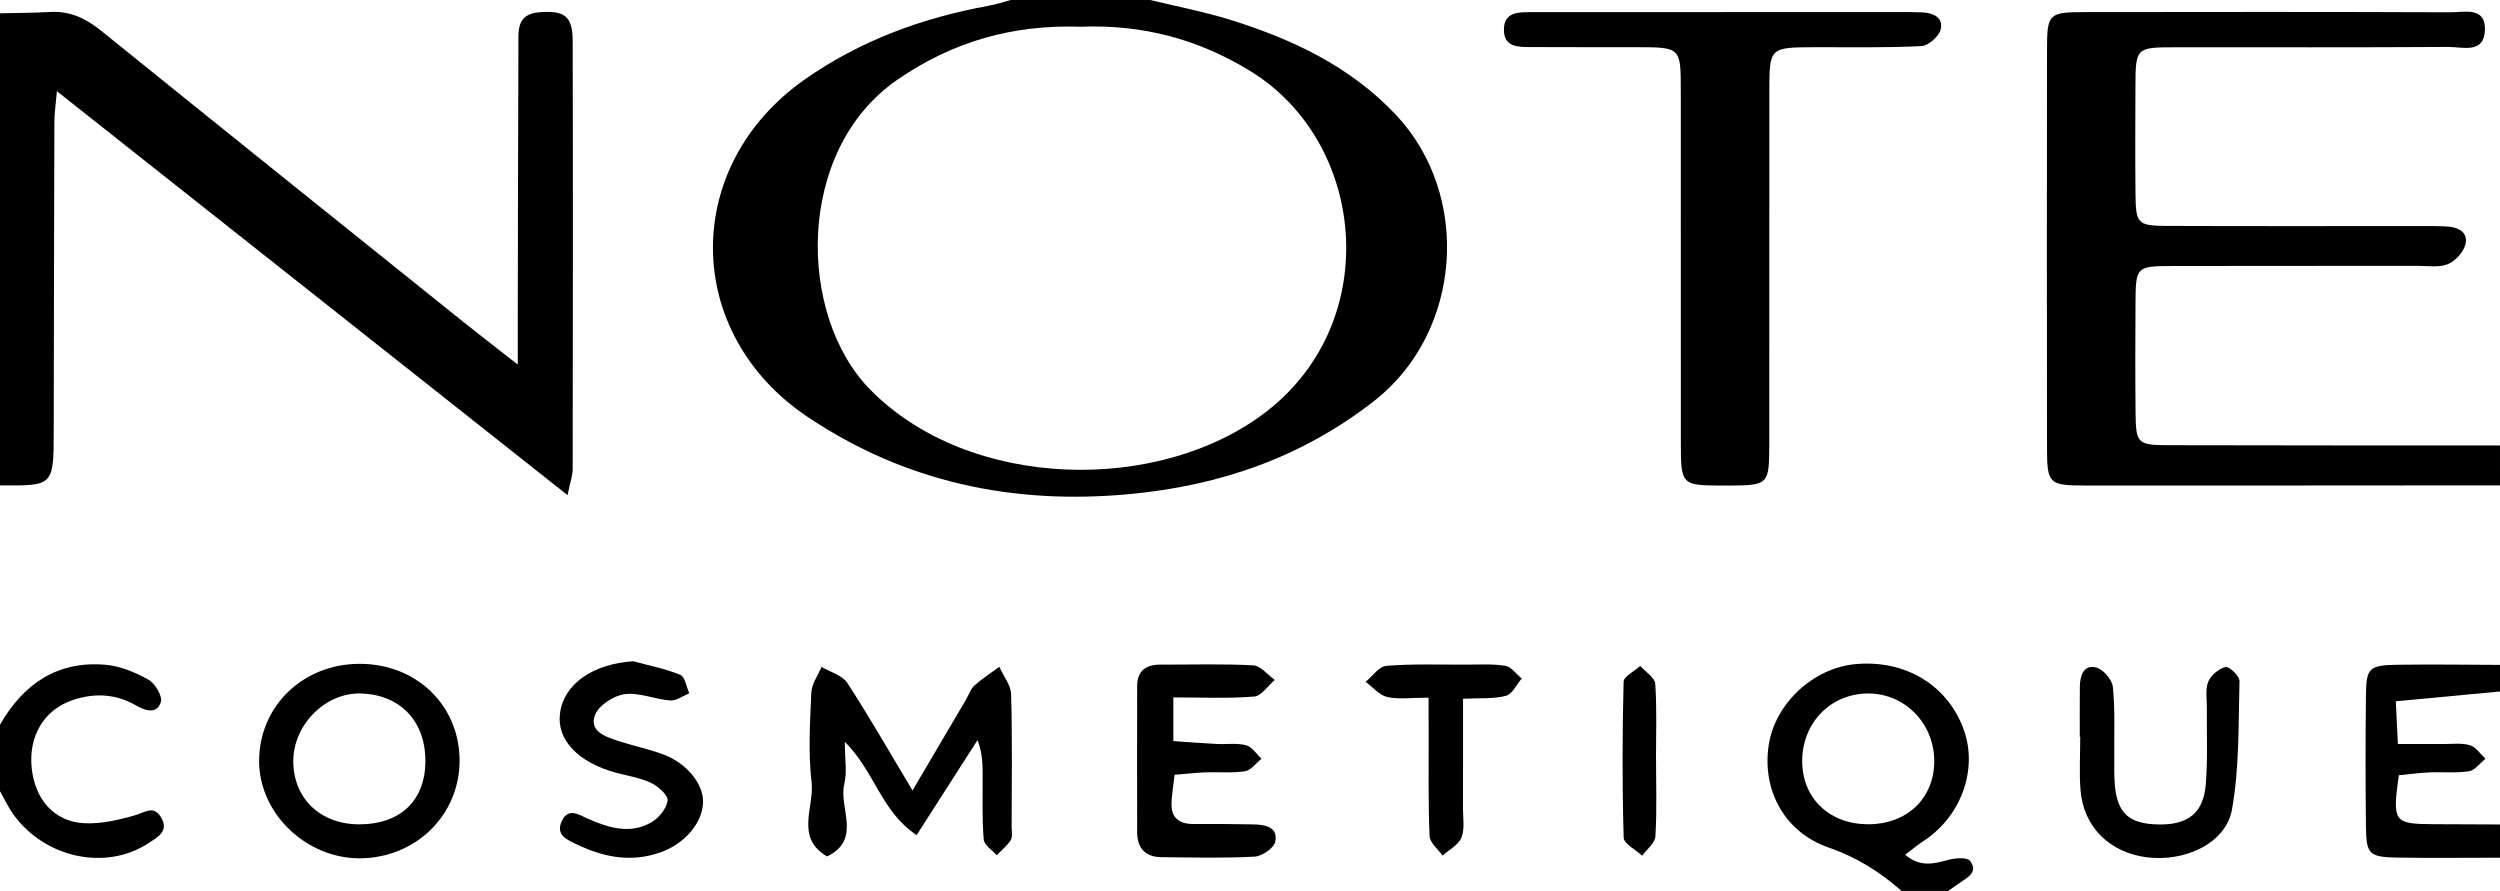
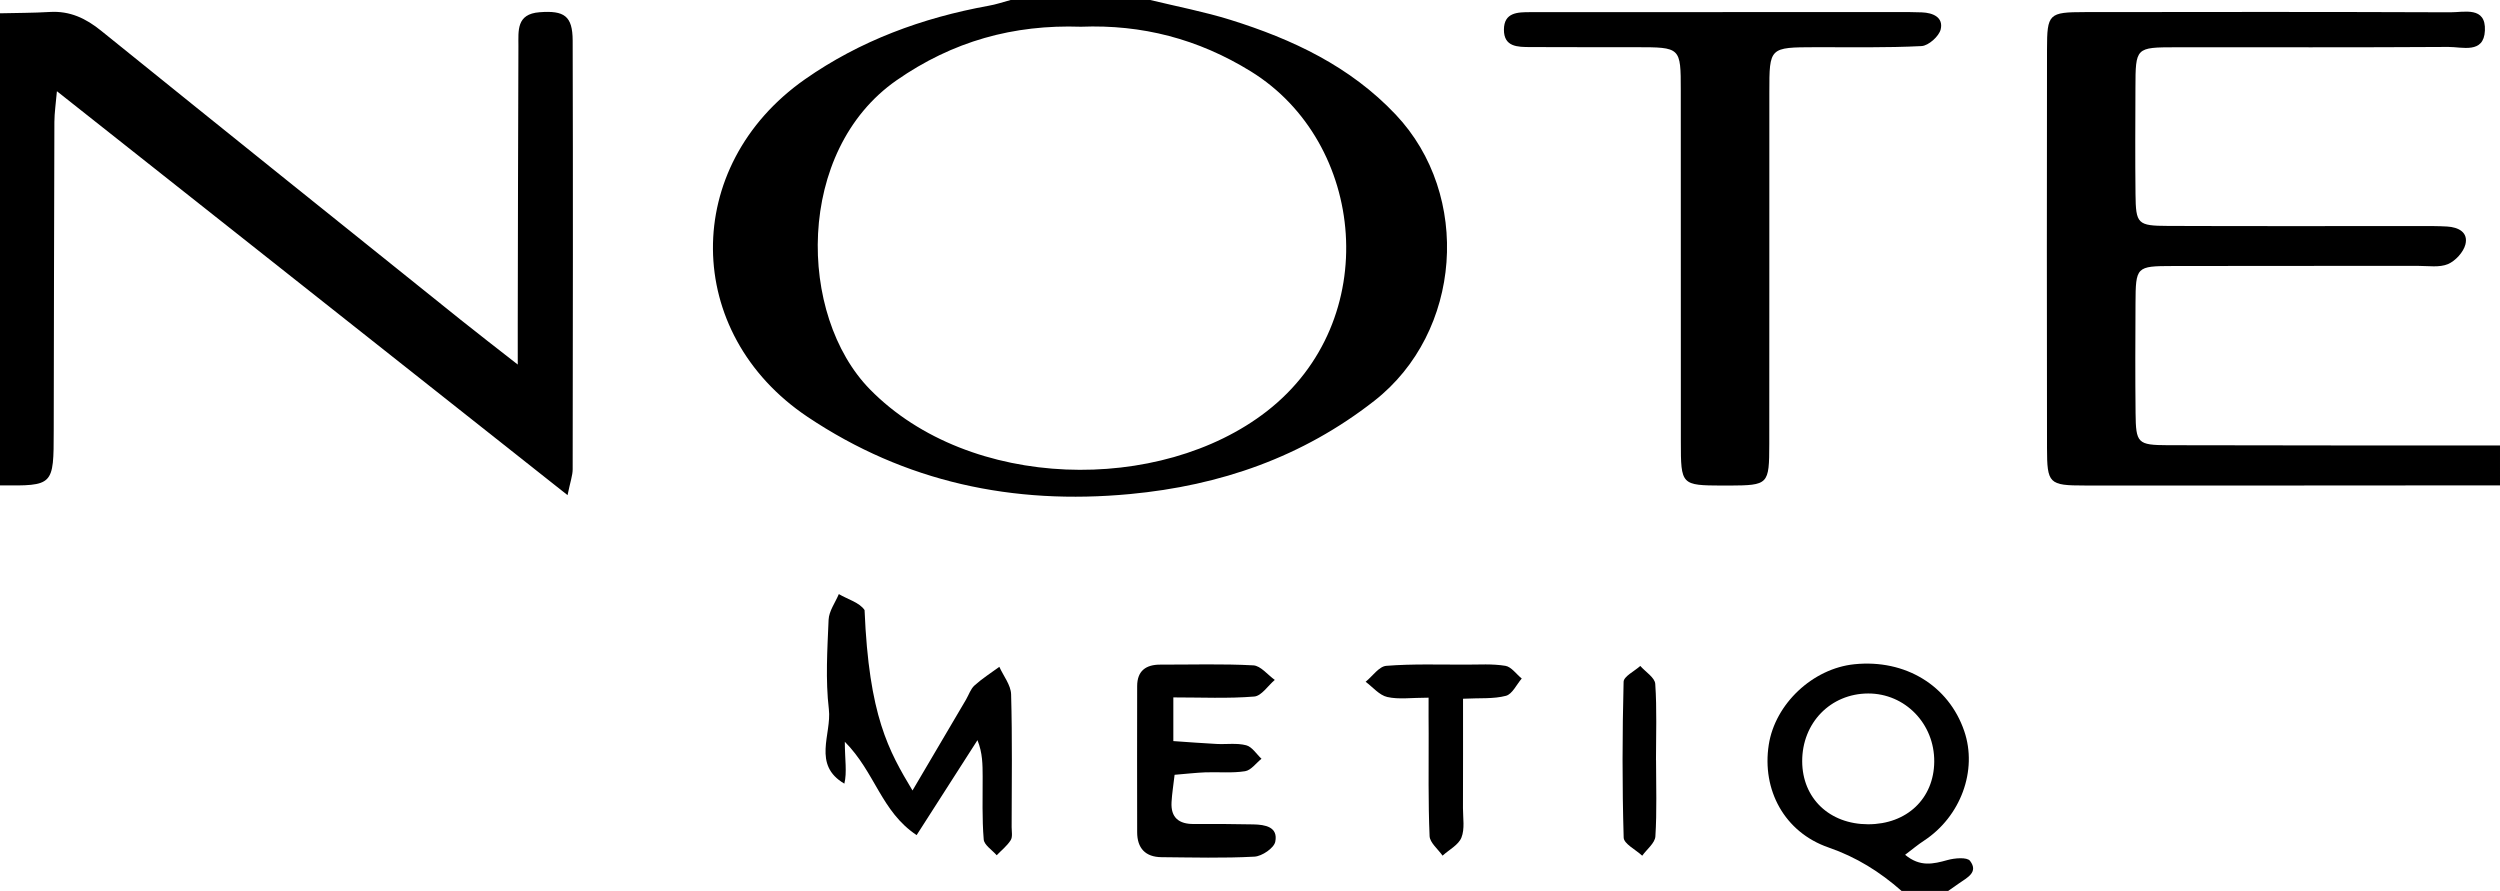
<svg xmlns="http://www.w3.org/2000/svg" version="1.1" id="Layer_1" x="0px" y="0px" viewBox="0 0 376 134" style="enable-background:new 0 0 376 134;" xml:space="preserve">
  <g>
    <path d="M173,0c4.03,0.98,8.12,1.76,12.07,2.99c9.3,2.91,17.97,6.97,24.84,14.24c11.47,12.13,9.98,32.74-3.22,43.06 c-10.81,8.45-23.12,12.74-36.77,14.02c-17.56,1.65-33.78-1.78-48.46-11.61c-18.81-12.6-19.01-37.73-0.4-50.77 c8.29-5.81,17.65-9.25,27.61-11.06C149.79,0.68,150.89,0.3,152,0C159,0,166,0,173,0z M162.58,4.02 c-10.16-0.35-19.29,2.18-27.74,8.06c-15.22,10.6-14.92,35.33-4,46.48c15,15.3,43.69,15.75,59.71,3.28 c17.54-13.65,14.87-40.43-2.42-51.1C180.21,5.85,171.75,3.66,162.58,4.02z" />
    <path d="M0,2c2.5-0.06,5-0.05,7.49-0.2c3.02-0.18,5.41,0.95,7.73,2.83c17.99,14.53,36.03,29,54.07,43.47 c2.55,2.04,5.13,4.03,8.58,6.73c0-2.72,0-4.32,0-5.93c0.03-13.99,0.04-27.98,0.1-41.97c0.01-2.29-0.34-4.83,3.19-5.09 c3.69-0.28,4.96,0.54,4.97,4.27c0.06,21.48,0.03,42.97,0,64.46c0,0.92-0.35,1.85-0.77,3.9C59.53,54.02,34.31,34.08,8.56,13.72 c-0.16,1.84-0.37,3.22-0.38,4.61C8.13,33.82,8.11,49.31,8.08,64.8C8.07,73.08,8.07,73.08,0,73C0,49.33,0,25.67,0,2z" />
    <path d="M376,73c-20.82,0.01-41.64,0.04-62.46,0.02c-5.39,0-5.66-0.28-5.67-5.64c-0.03-19.99-0.03-39.97,0-59.96 c0.01-5.36,0.25-5.59,5.68-5.6c18.32-0.03,36.64-0.04,54.96,0.03c2.11,0.01,5.39-0.93,5.22,2.75c-0.16,3.55-3.43,2.44-5.52,2.46 c-13.66,0.09-27.32,0.04-40.97,0.05c-6.04,0.01-6.05,0.03-6.07,6.09c-0.02,5.33-0.05,10.66,0.01,15.99c0.05,4.5,0.3,4.77,4.89,4.79 c12.66,0.05,25.32,0.02,37.98,0.02c1.33,0,2.67-0.01,4,0.07c1.69,0.1,3.2,0.86,2.75,2.69c-0.29,1.16-1.5,2.48-2.62,2.96 c-1.29,0.54-2.94,0.27-4.44,0.27c-12.33,0.01-24.65-0.01-36.98,0.02c-5.48,0.01-5.55,0.1-5.58,5.62 c-0.03,5.5-0.05,10.99,0.01,16.49c0.05,4.54,0.29,4.82,4.84,4.84c16.66,0.05,33.31,0.03,49.97,0.04C376,69,376,71,376,73z" />
    <path d="M286,134c-3.26-2.87-6.77-5.08-10.99-6.54c-6.65-2.3-10.04-8.67-8.99-15.44c0.95-6.16,6.62-11.49,12.9-12.12 c7.63-0.77,14.16,3.2,16.5,10.05c2.03,5.92-0.53,12.86-6.04,16.48c-0.91,0.59-1.74,1.29-2.85,2.13c2.26,1.88,4.25,1.38,6.38,0.79 c1.08-0.3,2.93-0.46,3.38,0.12c1.32,1.73-0.46,2.54-1.66,3.39c-0.54,0.38-1.08,0.76-1.63,1.14C290.67,134,288.33,134,286,134z M290.91,114.56c0.05-5.7-4.38-10.27-9.94-10.26c-5.66,0.02-9.94,4.42-9.92,10.21c0.02,5.55,4.1,9.45,9.91,9.46 C286.78,123.98,290.86,120.12,290.91,114.56z" />
-     <path d="M376,129c-5.15,0-10.3,0.07-15.44-0.02c-4.22-0.07-4.67-0.5-4.72-4.54c-0.08-6.64-0.08-13.29,0-19.93 c0.05-4.06,0.48-4.46,4.72-4.53c5.15-0.08,10.3,0,15.44,0.02c0,1.33,0,2.67,0,4c-5.06,0.47-10.12,0.95-15.67,1.47 c0.09,1.83,0.19,3.86,0.31,6.43c2.65,0,4.77-0.01,6.9,0c1.33,0.01,2.73-0.19,3.96,0.19c0.89,0.27,1.55,1.32,2.31,2.03 c-0.82,0.65-1.57,1.73-2.46,1.87c-1.95,0.31-3.97,0.09-5.96,0.18c-1.58,0.07-3.16,0.29-4.61,0.43c-0.98,7.06-0.78,7.32,5.26,7.36 c3.32,0.02,6.65,0.03,9.97,0.04C376,125.67,376,127.33,376,129z" />
-     <path d="M0,109c3.51-6.14,8.63-9.64,15.86-9.02c2.23,0.19,4.51,1.15,6.48,2.25c0.99,0.56,2.13,2.47,1.85,3.35 c-0.58,1.85-2.27,1.36-3.71,0.53c-3.07-1.78-6.28-1.93-9.6-0.8c-4.25,1.45-6.63,5.42-6.11,10.24c0.5,4.68,3.37,8.01,7.85,8.26 c2.55,0.14,5.22-0.48,7.71-1.2c1.46-0.42,2.74-1.54,3.86,0.27c1.3,2.1-0.47,3.02-1.82,3.91c-6.43,4.24-15.63,2.28-20.38-4.33 C1.21,121.38,0.66,120.15,0,119C0,115.67,0,112.33,0,109z" />
    <path d="M259.09,1.81c8.82,0,17.64,0,26.46,0c1.16,0,2.33,0.01,3.49,0.05c1.69,0.06,3.27,0.75,2.84,2.56 c-0.25,1.04-1.83,2.45-2.87,2.51c-5.31,0.27-10.64,0.16-15.97,0.17c-6.92,0.02-6.93,0.01-6.93,6.76 c-0.01,17.64,0.01,35.27-0.01,52.91c-0.01,6.14-0.11,6.22-6.05,6.26c-0.33,0-0.67,0-1,0c-6.19-0.03-6.25-0.07-6.25-6.56 c-0.01-17.64,0-35.27-0.01-52.91c0-6.45-0.02-6.45-6.68-6.46c-5.32-0.01-10.65,0.01-15.97-0.02c-1.87-0.01-3.96,0-3.95-2.62 c0.01-2.6,2.06-2.63,3.95-2.63c9.65-0.01,19.3,0,28.95,0C259.09,1.82,259.09,1.81,259.09,1.81z" />
-     <path d="M137.24,118.89c3-5.1,5.53-9.38,8.05-13.67c0.42-0.72,0.69-1.6,1.28-2.13c1.15-1.04,2.48-1.88,3.73-2.8 c0.62,1.38,1.73,2.74,1.77,4.13c0.19,6.66,0.09,13.32,0.08,19.98c0,0.66,0.17,1.47-0.14,1.96c-0.54,0.86-1.39,1.52-2.11,2.27 c-0.68-0.79-1.89-1.54-1.95-2.38c-0.26-3.14-0.15-6.32-0.16-9.48c-0.01-1.76,0-3.52-0.78-5.45c-2.98,4.65-5.96,9.3-9.15,14.28 c-5.34-3.55-6.22-9.42-10.8-14.04c0,2.66,0.35,4.57-0.07,6.3c-0.9,3.64,2.7,8.39-2.6,10.95c-4.86-2.83-1.89-7.43-2.33-11.18 c-0.52-4.43-0.23-8.98-0.04-13.47c0.06-1.31,1-2.57,1.54-3.86c1.32,0.79,3.12,1.26,3.87,2.41 C130.69,107.7,133.65,112.89,137.24,118.89z" />
-     <path d="M69.12,114.35c0.03,8.2-6.56,14.69-14.98,14.74c-8.13,0.04-15.2-6.8-15.17-14.68c0.03-8.22,6.61-14.56,15.1-14.57 C62.63,99.83,69.09,106.06,69.12,114.35z M63.98,114.62c0.07-6.11-3.75-10.16-9.73-10.32c-5.33-0.14-10.15,4.71-10.14,10.2 c0.01,5.59,4.09,9.49,9.94,9.48C60.17,123.97,63.91,120.45,63.98,114.62z" />
+     <path d="M137.24,118.89c3-5.1,5.53-9.38,8.05-13.67c0.42-0.72,0.69-1.6,1.28-2.13c1.15-1.04,2.48-1.88,3.73-2.8 c0.62,1.38,1.73,2.74,1.77,4.13c0.19,6.66,0.09,13.32,0.08,19.98c0,0.66,0.17,1.47-0.14,1.96c-0.54,0.86-1.39,1.52-2.11,2.27 c-0.68-0.79-1.89-1.54-1.95-2.38c-0.26-3.14-0.15-6.32-0.16-9.48c-0.01-1.76,0-3.52-0.78-5.45c-2.98,4.65-5.96,9.3-9.15,14.28 c-5.34-3.55-6.22-9.42-10.8-14.04c0,2.66,0.35,4.57-0.07,6.3c-4.86-2.83-1.89-7.43-2.33-11.18 c-0.52-4.43-0.23-8.98-0.04-13.47c0.06-1.31,1-2.57,1.54-3.86c1.32,0.79,3.12,1.26,3.87,2.41 C130.69,107.7,133.65,112.89,137.24,118.89z" />
    <path d="M176.47,104.89c0,2.24,0,4.15,0,6.57c2.31,0.16,4.4,0.32,6.5,0.43c1.49,0.08,3.05-0.17,4.46,0.2 c0.88,0.23,1.54,1.32,2.3,2.03c-0.82,0.65-1.57,1.73-2.47,1.87c-1.95,0.31-3.98,0.1-5.97,0.17c-1.46,0.06-2.91,0.23-4.63,0.37 c-0.18,1.56-0.39,2.84-0.46,4.12c-0.13,2.32,1.11,3.3,3.35,3.28c2.99-0.02,5.99,0,8.98,0.06c1.74,0.04,3.73,0.37,3.27,2.61 c-0.19,0.95-2,2.18-3.13,2.24c-4.64,0.25-9.31,0.12-13.97,0.08c-2.44-0.02-3.67-1.36-3.67-3.76c-0.02-7.32-0.01-14.64,0-21.96 c0-2.3,1.31-3.25,3.5-3.24c4.66,0.01,9.32-0.14,13.97,0.11c1.11,0.06,2.15,1.42,3.23,2.19c-1.03,0.87-2,2.41-3.09,2.5 C184.7,105.08,180.73,104.89,176.47,104.89z" />
-     <path d="M312.8,110.82c0-2.5-0.02-5,0.01-7.49c0.01-1.63,0.5-3.37,2.39-2.96c1.06,0.23,2.46,1.83,2.57,2.92 c0.36,3.46,0.18,6.98,0.22,10.48c0.01,1.33-0.04,2.67,0.06,4c0.33,4.54,2.1,6.17,6.68,6.23c4.35,0.06,6.67-1.73,7.02-6.03 c0.31-3.81,0.12-7.66,0.16-11.49c0.02-1.33-0.26-2.8,0.21-3.95c0.4-0.98,1.59-1.97,2.61-2.21c0.54-0.13,2.11,1.37,2.09,2.1 c-0.17,6.46,0,13.01-1.13,19.33c-0.9,5.07-7.04,7.91-12.8,7.19c-5.62-0.71-9.55-4.59-9.98-10.12c-0.21-2.65-0.04-5.33-0.04-7.99 C312.84,110.82,312.82,110.82,312.8,110.82z" />
-     <path d="M95.23,99.45c2.38,0.65,4.83,1.12,7.1,2.05c0.7,0.29,0.9,1.81,1.34,2.77c-0.96,0.39-1.94,1.15-2.87,1.08 c-2.3-0.17-4.63-1.23-6.82-0.95c-1.64,0.21-3.87,1.63-4.46,3.07c-1,2.46,1.46,3.31,3.39,3.94c2.21,0.73,4.51,1.22,6.7,2 c3.57,1.27,6.16,4.41,6.13,7.17c-0.04,3.15-2.71,6.27-6.31,7.58c-4.39,1.59-8.55,0.81-12.58-1.12c-1.43-0.68-3.42-1.39-2.32-3.62 c0.99-2.01,2.55-0.87,3.87-0.29c3.14,1.37,6.37,2.4,9.58,0.54c1.12-0.65,2.28-2.08,2.43-3.27c0.1-0.79-1.41-2.13-2.47-2.64 c-1.63-0.78-3.49-1.06-5.26-1.53c-5.73-1.55-8.97-4.96-8.46-8.91C84.77,102.86,89.18,99.85,95.23,99.45z" />
    <path d="M214.86,104.93c-2.6,0-4.48,0.29-6.21-0.1c-1.2-0.27-2.18-1.49-3.26-2.29c1.04-0.84,2.02-2.32,3.12-2.4 c3.96-0.31,7.96-0.17,11.94-0.18c1.99,0,4.01-0.14,5.96,0.18c0.9,0.15,1.64,1.25,2.46,1.91c-0.78,0.9-1.42,2.35-2.38,2.6 c-1.85,0.49-3.88,0.31-6.45,0.44c0,5.6,0.01,11.02-0.01,16.45c0,1.49,0.29,3.13-0.23,4.43c-0.44,1.11-1.86,1.83-2.84,2.72 c-0.68-0.98-1.9-1.94-1.95-2.94c-0.22-5.14-0.13-10.29-0.14-15.43C214.85,108.69,214.86,107.06,214.86,104.93z" />
    <path d="M249.07,114.32c0,3.82,0.14,7.66-0.1,11.47c-0.06,1.01-1.29,1.94-1.98,2.91c-0.97-0.91-2.77-1.79-2.79-2.73 c-0.23-7.81-0.21-15.62-0.01-23.43c0.02-0.81,1.63-1.59,2.51-2.38c0.79,0.9,2.19,1.75,2.25,2.7c0.26,3.81,0.11,7.64,0.11,11.46 C249.05,114.32,249.06,114.32,249.07,114.32z" />
  </g>
</svg>